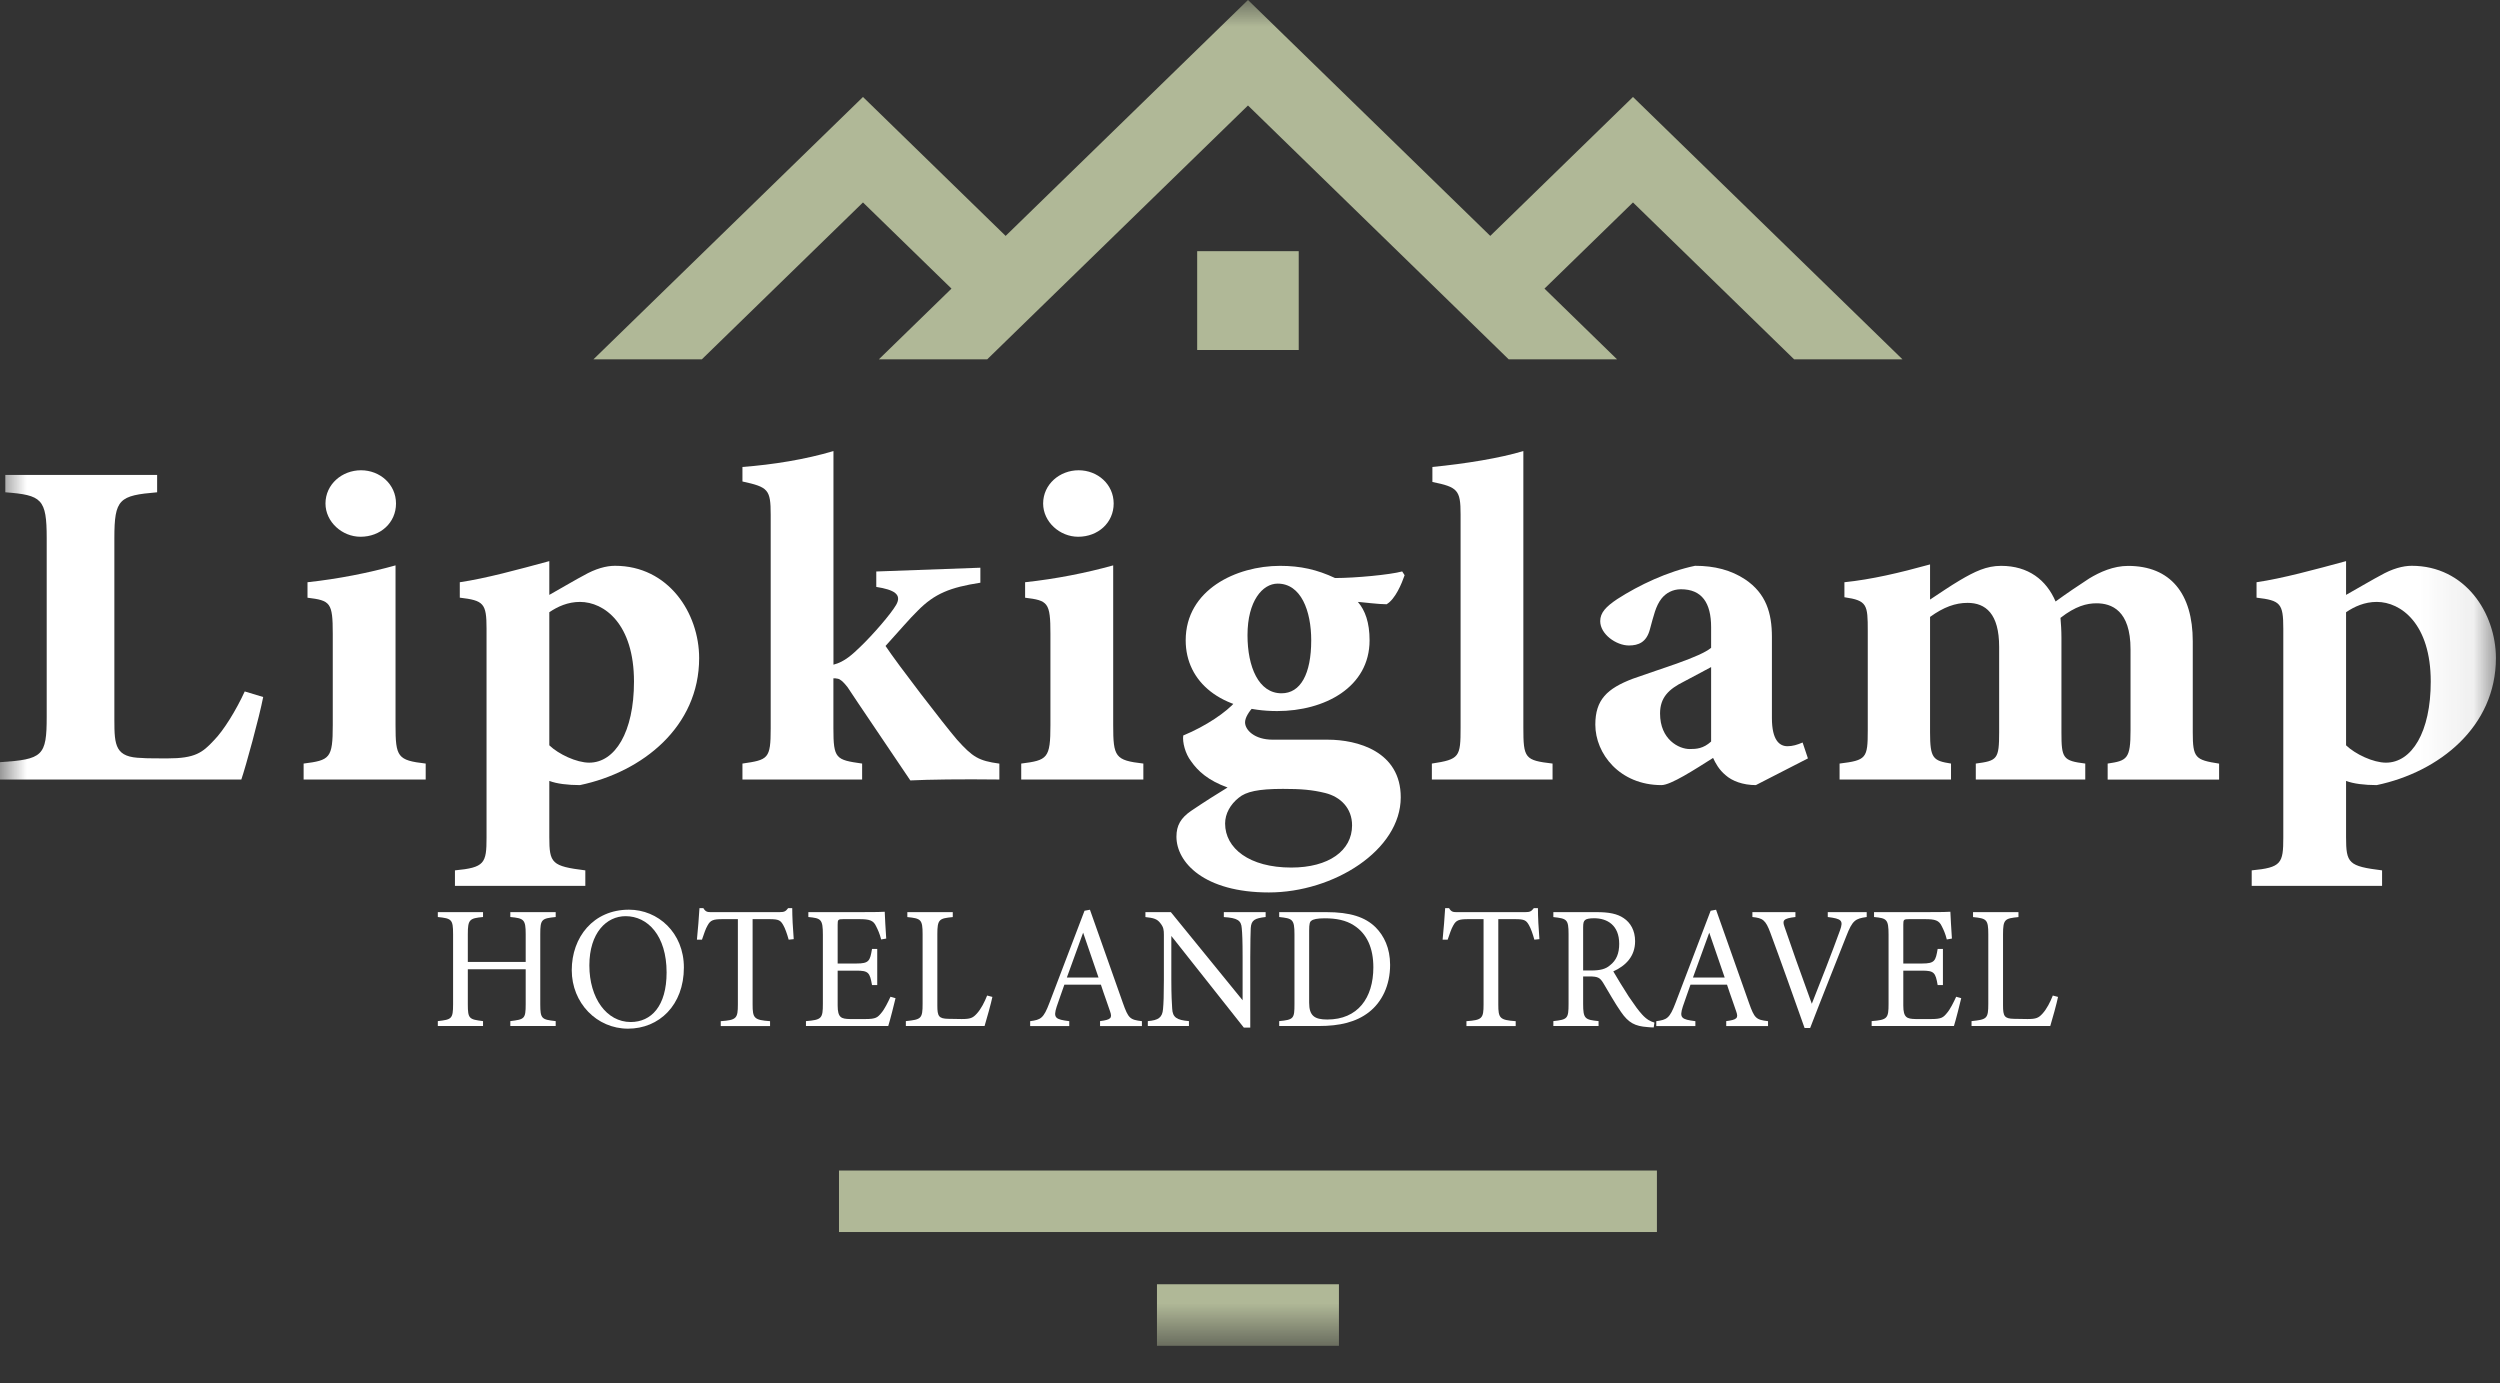
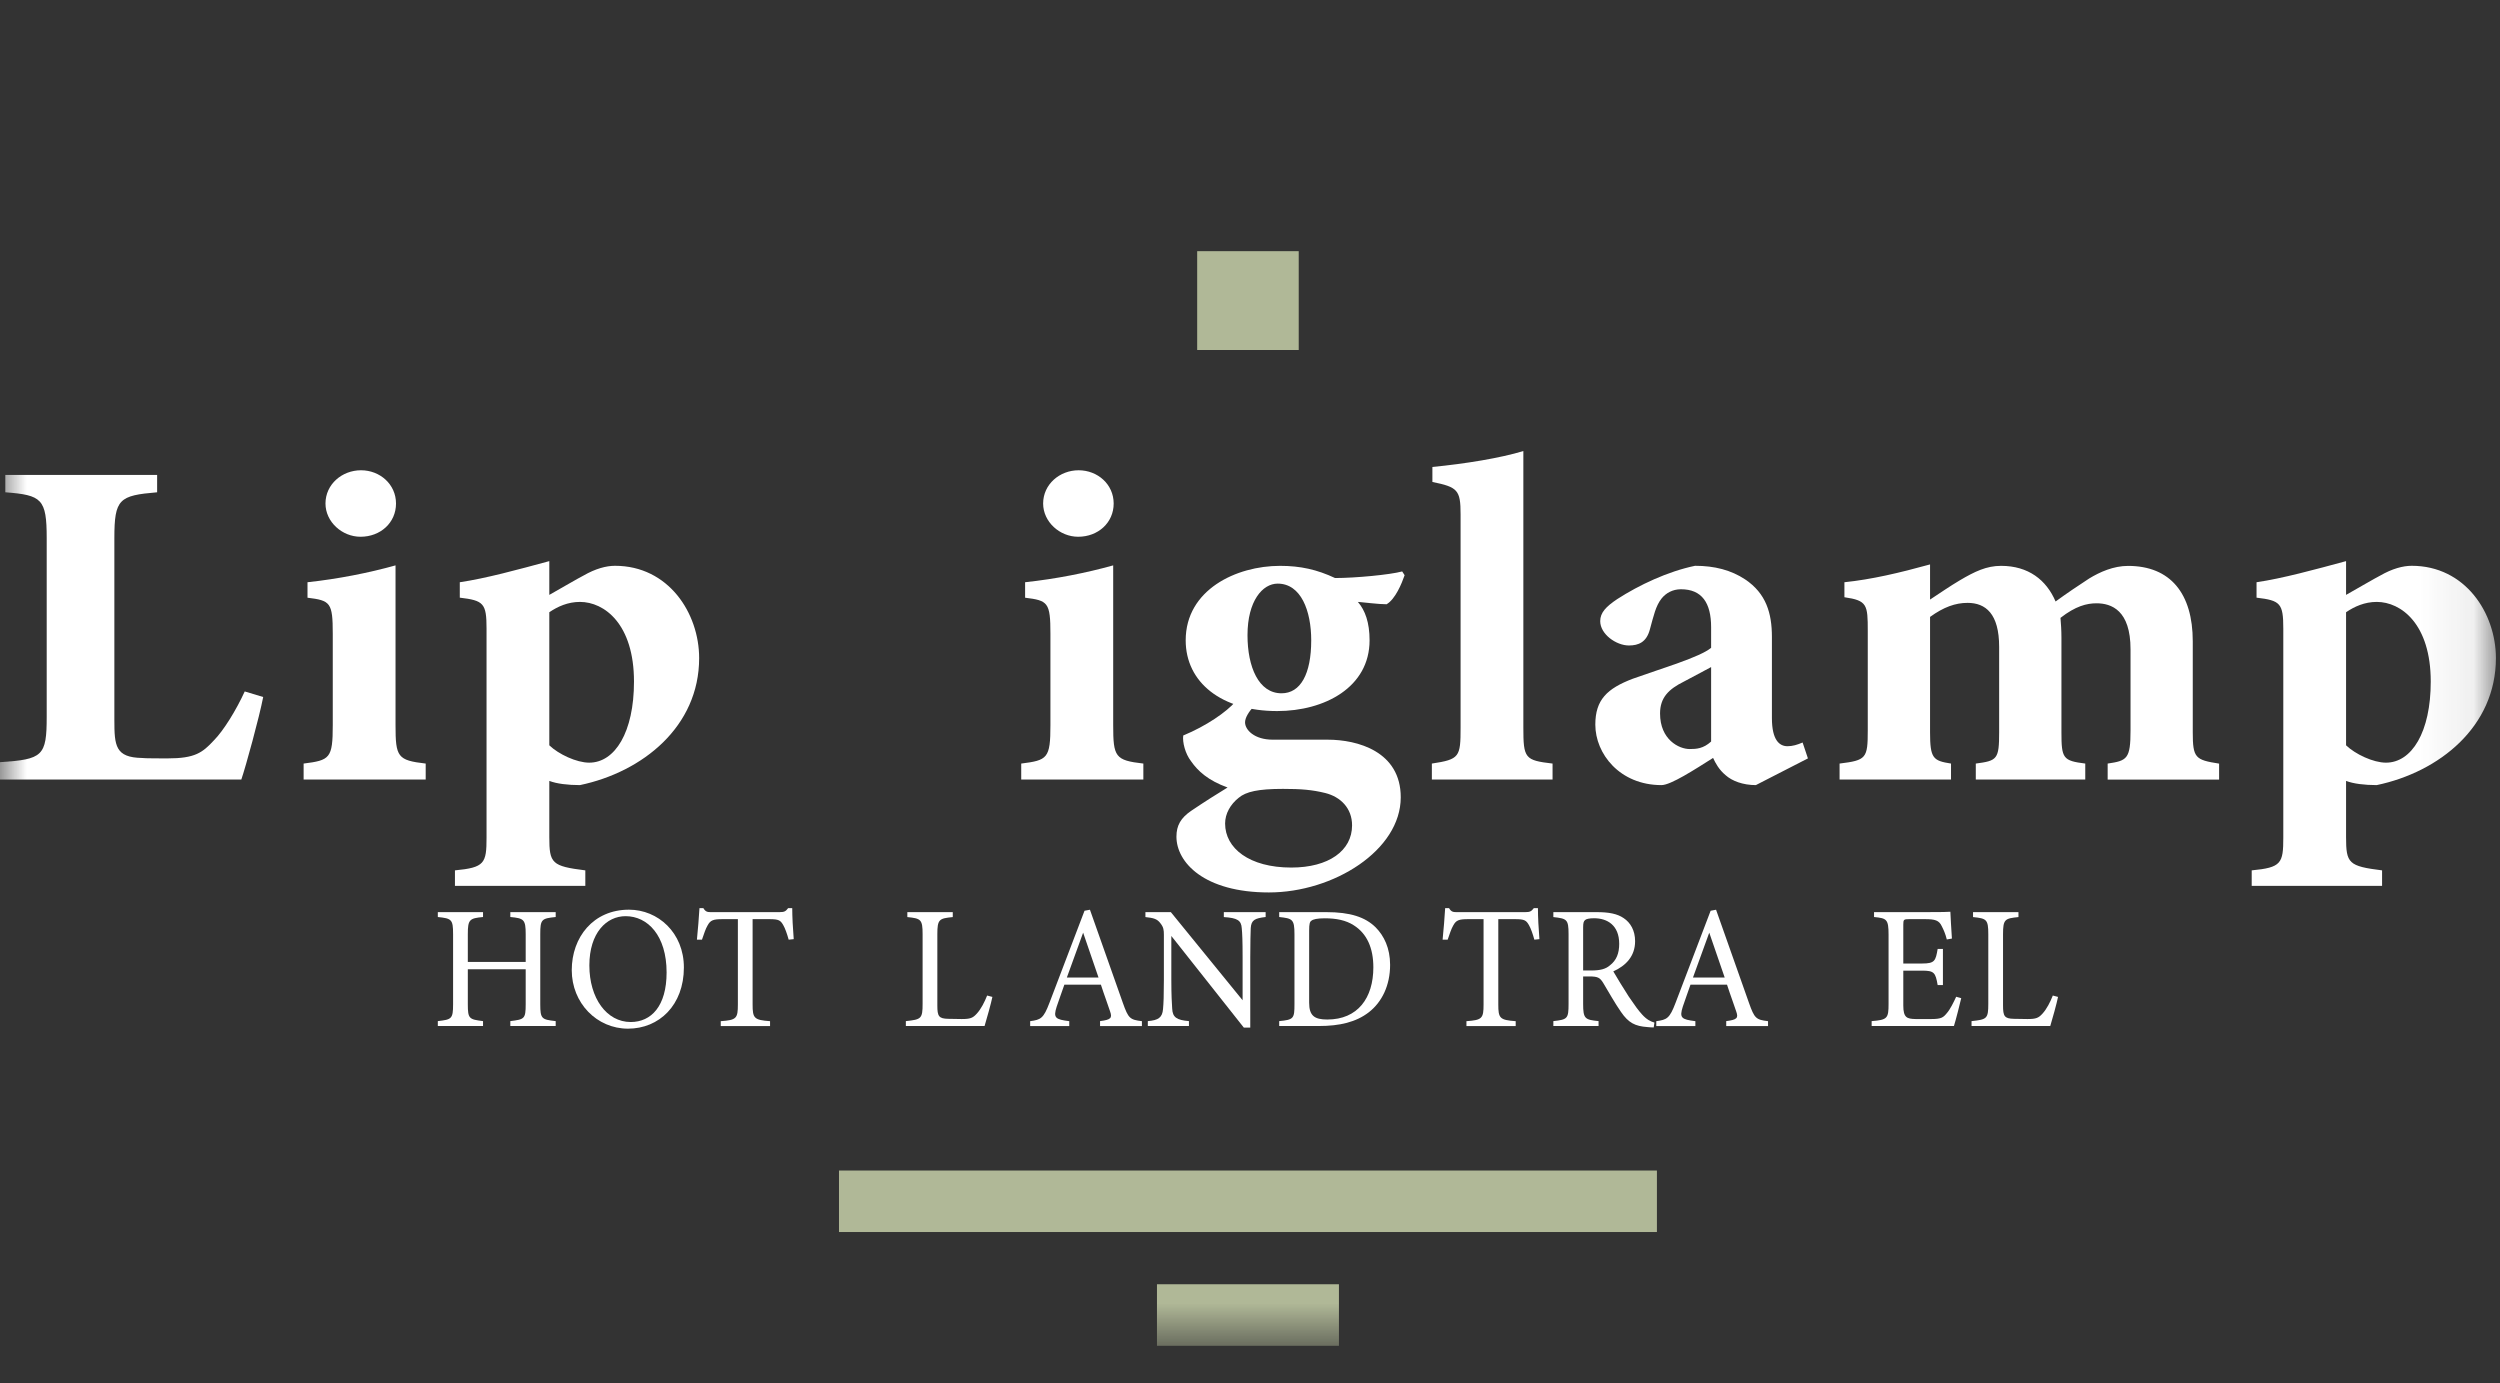
<svg xmlns="http://www.w3.org/2000/svg" width="47" height="26" viewBox="0 0 47 26" fill="none">
  <rect x="0" y="0" width="47" height="26" fill="#333333" stroke="none" />
  <mask id="mask0_133_12" style="mask-type:luminance" maskUnits="userSpaceOnUse" x="0" y="0" width="47" height="26">
    <path d="M46.923 0H0V25.301H46.923V0Z" fill="white" />
  </mask>
  <g mask="url(#mask0_133_12)">
-     <path d="M35.767 6.756H33.73L30.7 3.806L29.036 5.426L30.401 6.756H28.364L28.017 6.418L23.462 1.983L19.925 5.426L18.906 6.418L18.559 6.756H16.522L17.888 5.426L16.224 3.806L13.194 6.756H11.156L16.224 1.823L18.906 4.435L23.462 -3.05176e-05L28.017 4.435L30.7 1.823L35.767 6.756Z" fill="#B0B897" />
    <path d="M24.416 4.722H22.507V6.58H24.416V4.722Z" fill="#B0B897" />
    <path d="M31.15 22.006H15.773V23.162H31.15V22.006Z" fill="#B0B897" />
    <path d="M25.172 24.144H21.751V25.301H25.172V24.144Z" fill="#B0B897" />
    <path d="M10.447 17.24C10.182 17.267 10.157 17.283 10.157 17.56V18.881C10.157 19.157 10.186 19.167 10.447 19.197V19.289H9.594V19.197C9.858 19.164 9.883 19.157 9.883 18.881V18.222H8.795V18.881C8.795 19.154 8.82 19.164 9.081 19.197V19.289H8.231V19.197C8.489 19.167 8.518 19.157 8.518 18.881V17.56C8.518 17.283 8.489 17.267 8.231 17.24V17.148H9.081V17.24C8.827 17.264 8.795 17.287 8.795 17.56V18.084H9.883V17.56C9.883 17.286 9.848 17.263 9.594 17.24V17.148H10.447V17.24Z" fill="white" />
    <path d="M11.825 17.102C12.37 17.102 12.857 17.534 12.857 18.189C12.857 18.897 12.392 19.339 11.806 19.339C11.221 19.339 10.749 18.858 10.749 18.239C10.749 17.62 11.154 17.102 11.825 17.102ZM11.761 17.224C11.405 17.224 11.08 17.534 11.08 18.15C11.08 18.766 11.405 19.214 11.857 19.214C12.242 19.214 12.532 18.917 12.532 18.282C12.532 17.59 12.178 17.224 11.761 17.224Z" fill="white" />
    <path d="M14.827 17.666C14.798 17.56 14.76 17.451 14.725 17.392C14.674 17.303 14.642 17.28 14.467 17.28H14.149V18.884C14.149 19.141 14.175 19.177 14.477 19.198V19.29H13.55V19.198C13.847 19.178 13.872 19.145 13.872 18.884V17.28H13.582C13.408 17.28 13.356 17.3 13.302 17.399C13.264 17.465 13.239 17.544 13.197 17.666H13.102C13.121 17.465 13.14 17.257 13.15 17.073H13.223C13.271 17.152 13.306 17.148 13.395 17.148H14.655C14.744 17.148 14.77 17.135 14.817 17.073H14.894C14.894 17.228 14.906 17.465 14.922 17.656L14.827 17.666Z" fill="white" />
-     <path d="M16.836 18.766C16.817 18.851 16.731 19.191 16.699 19.289H15.152V19.197C15.448 19.174 15.47 19.145 15.47 18.874V17.573C15.47 17.28 15.435 17.263 15.197 17.24V17.148H16.171C16.47 17.148 16.594 17.145 16.633 17.141C16.636 17.224 16.648 17.471 16.661 17.645L16.566 17.662C16.537 17.55 16.505 17.481 16.47 17.412C16.42 17.303 16.346 17.28 16.155 17.28H15.853C15.754 17.28 15.748 17.29 15.748 17.385V18.114H16.101C16.34 18.114 16.356 18.064 16.394 17.84H16.492V18.519H16.394C16.352 18.282 16.327 18.248 16.098 18.248H15.748V18.904C15.748 19.135 15.818 19.154 15.977 19.158H16.273C16.467 19.158 16.499 19.128 16.569 19.043C16.629 18.974 16.696 18.838 16.741 18.739L16.836 18.766Z" fill="white" />
    <path d="M18.657 18.742C18.637 18.845 18.542 19.187 18.51 19.289H17.03V19.197C17.32 19.167 17.345 19.151 17.345 18.871V17.564C17.345 17.284 17.313 17.267 17.058 17.241V17.148H17.912V17.241C17.657 17.267 17.622 17.28 17.622 17.564V18.904C17.622 19.105 17.648 19.151 17.829 19.154C17.832 19.154 18.061 19.158 18.08 19.158C18.243 19.158 18.29 19.138 18.364 19.056C18.443 18.97 18.51 18.838 18.558 18.716L18.657 18.742Z" fill="white" />
    <path d="M20.681 19.29V19.197C20.888 19.171 20.913 19.138 20.869 19.013C20.828 18.884 20.764 18.72 20.697 18.512H20.01C19.959 18.661 19.911 18.789 19.866 18.924C19.797 19.138 19.841 19.165 20.102 19.198V19.29H19.367V19.198C19.567 19.171 19.618 19.148 19.73 18.852L20.389 17.122L20.491 17.103C20.691 17.666 20.911 18.289 21.111 18.858C21.213 19.145 21.242 19.171 21.468 19.198V19.29H20.682L20.681 19.29ZM20.363 17.534C20.261 17.817 20.153 18.117 20.057 18.377H20.652L20.363 17.534Z" fill="white" />
    <path d="M23.794 17.24C23.59 17.264 23.524 17.296 23.514 17.448C23.511 17.553 23.505 17.692 23.505 17.998V19.319H23.384L22.021 17.596V18.42C22.021 18.716 22.031 18.865 22.037 18.96C22.044 19.128 22.123 19.177 22.352 19.197V19.289H21.579V19.197C21.776 19.181 21.852 19.131 21.865 18.97C21.875 18.865 21.881 18.716 21.881 18.416V17.576C21.881 17.484 21.875 17.432 21.817 17.359C21.757 17.277 21.69 17.257 21.534 17.241V17.148H22.012L23.361 18.805V17.998C23.361 17.692 23.355 17.55 23.345 17.451C23.336 17.303 23.262 17.257 23.008 17.241V17.148H23.794V17.241L23.794 17.24Z" fill="white" />
    <path d="M24.934 17.148C25.383 17.148 25.666 17.24 25.863 17.435C26.019 17.593 26.134 17.823 26.134 18.14C26.134 18.525 25.981 18.838 25.736 19.029C25.494 19.217 25.185 19.289 24.794 19.289H24.049V19.197C24.323 19.171 24.336 19.147 24.336 18.878V17.563C24.336 17.28 24.297 17.267 24.049 17.24V17.148H24.934ZM24.612 18.851C24.612 19.098 24.714 19.167 24.953 19.167C25.526 19.167 25.819 18.762 25.819 18.186C25.819 17.827 25.701 17.553 25.45 17.395C25.303 17.3 25.119 17.264 24.905 17.264C24.762 17.264 24.685 17.283 24.654 17.31C24.625 17.329 24.612 17.366 24.612 17.494V18.851Z" fill="white" />
    <path d="M28.846 17.666C28.817 17.56 28.779 17.451 28.744 17.392C28.693 17.303 28.661 17.28 28.486 17.28H28.168V18.884C28.168 19.141 28.193 19.177 28.495 19.198V19.29H27.569V19.198C27.865 19.178 27.891 19.145 27.891 18.884V17.28H27.601C27.426 17.28 27.375 17.3 27.321 17.399C27.283 17.465 27.258 17.544 27.216 17.666H27.121C27.14 17.465 27.159 17.257 27.169 17.073H27.242C27.29 17.152 27.324 17.148 27.413 17.148H28.674C28.763 17.148 28.788 17.135 28.836 17.073H28.913C28.913 17.228 28.925 17.465 28.941 17.656L28.846 17.666Z" fill="white" />
    <path d="M31.09 19.316C31.049 19.316 31.014 19.313 30.973 19.309C30.74 19.293 30.616 19.23 30.476 19.026C30.358 18.858 30.244 18.65 30.142 18.482C30.078 18.377 30.037 18.357 29.875 18.357H29.763V18.874C29.763 19.154 29.798 19.171 30.053 19.197V19.289H29.203V19.197C29.467 19.167 29.489 19.154 29.489 18.874V17.56C29.489 17.28 29.455 17.27 29.203 17.241V17.148H30.015C30.247 17.148 30.403 17.178 30.524 17.26C30.654 17.346 30.74 17.494 30.74 17.695C30.74 17.978 30.565 18.156 30.33 18.262C30.387 18.364 30.524 18.584 30.619 18.733C30.737 18.907 30.797 18.99 30.871 19.072C30.957 19.167 31.03 19.204 31.103 19.224L31.09 19.316ZM29.916 18.245C30.081 18.245 30.186 18.219 30.266 18.149C30.39 18.054 30.441 17.922 30.441 17.744C30.441 17.392 30.214 17.263 29.97 17.263C29.877 17.263 29.823 17.276 29.801 17.296C29.772 17.319 29.763 17.352 29.763 17.438V18.245L29.916 18.245Z" fill="white" />
    <path d="M32.453 19.29V19.197C32.66 19.171 32.685 19.138 32.64 19.013C32.599 18.884 32.535 18.72 32.468 18.512H31.781C31.73 18.661 31.682 18.789 31.637 18.924C31.568 19.138 31.612 19.165 31.873 19.198V19.29H31.138V19.198C31.338 19.171 31.389 19.148 31.501 18.852L32.16 17.122L32.262 17.103C32.462 17.666 32.682 18.289 32.882 18.858C32.984 19.145 33.013 19.171 33.239 19.198V19.29H32.453L32.453 19.29ZM32.134 17.534C32.032 17.817 31.924 18.117 31.828 18.377H32.424L32.134 17.534Z" fill="white" />
-     <path d="M35.094 17.24C34.881 17.27 34.827 17.3 34.712 17.596C34.626 17.814 34.187 18.917 34.031 19.326H33.926C33.738 18.795 33.464 18.024 33.283 17.537C33.193 17.293 33.139 17.26 32.945 17.24V17.148H33.754V17.24C33.518 17.267 33.506 17.306 33.55 17.428C33.63 17.669 33.862 18.324 34.062 18.871C34.231 18.446 34.441 17.909 34.591 17.494C34.66 17.303 34.622 17.273 34.362 17.24V17.148H35.094V17.24H35.094Z" fill="white" />
    <path d="M36.871 18.766C36.852 18.851 36.766 19.191 36.734 19.289H35.187V19.197C35.483 19.174 35.505 19.145 35.505 18.874V17.573C35.505 17.28 35.47 17.263 35.232 17.24V17.148H36.206C36.505 17.148 36.629 17.145 36.667 17.141C36.671 17.224 36.683 17.471 36.696 17.645L36.6 17.662C36.572 17.55 36.54 17.481 36.505 17.412C36.454 17.303 36.381 17.28 36.19 17.28H35.888C35.789 17.28 35.782 17.29 35.782 17.385V18.114H36.136C36.374 18.114 36.39 18.064 36.428 17.84H36.527V18.519H36.428C36.387 18.282 36.361 18.248 36.132 18.248H35.782V18.904C35.782 19.135 35.852 19.154 36.012 19.158H36.308C36.502 19.158 36.534 19.128 36.604 19.043C36.664 18.974 36.731 18.838 36.776 18.739L36.871 18.766Z" fill="white" />
    <path d="M38.691 18.742C38.672 18.845 38.577 19.187 38.545 19.289H37.065V19.197C37.355 19.167 37.38 19.151 37.38 18.871V17.564C37.38 17.284 37.348 17.267 37.093 17.241V17.148H37.947V17.241C37.692 17.267 37.657 17.28 37.657 17.564V18.904C37.657 19.105 37.683 19.151 37.864 19.154C37.867 19.154 38.096 19.158 38.115 19.158C38.278 19.158 38.325 19.138 38.399 19.056C38.478 18.97 38.545 18.838 38.593 18.716L38.691 18.742Z" fill="white" />
    <path d="M4.948 13.104C4.875 13.483 4.619 14.417 4.537 14.655H0V14.329C0.805 14.276 0.878 14.214 0.878 13.475V10.118C0.878 9.378 0.786 9.308 0.1 9.255V8.929H2.954V9.255C2.241 9.316 2.15 9.378 2.15 10.118V13.536C2.15 14.021 2.168 14.241 2.671 14.25C2.689 14.258 3.11 14.258 3.147 14.258C3.668 14.258 3.805 14.152 4.025 13.915C4.199 13.739 4.436 13.36 4.601 12.999L4.948 13.104Z" fill="white" />
    <path d="M5.708 14.655V14.355C6.202 14.293 6.256 14.258 6.256 13.633V11.915C6.256 11.325 6.211 11.29 5.781 11.237V10.946C6.357 10.884 6.933 10.77 7.436 10.629V13.633C7.436 14.232 7.473 14.294 8.003 14.355V14.655H5.708ZM6.778 10.091C6.43 10.091 6.119 9.81 6.119 9.466C6.119 9.105 6.43 8.841 6.787 8.841C7.143 8.841 7.445 9.105 7.445 9.466C7.445 9.827 7.153 10.091 6.778 10.091Z" fill="white" />
    <path d="M8.644 10.946C9.129 10.875 9.741 10.708 10.327 10.549V11.184C10.345 11.175 10.94 10.831 10.967 10.822C11.196 10.69 11.397 10.637 11.562 10.637C12.568 10.637 13.144 11.527 13.144 12.373C13.144 13.659 12.083 14.513 10.903 14.76C10.675 14.76 10.464 14.734 10.327 14.681V15.738C10.327 16.231 10.373 16.284 11.004 16.363V16.654H8.553V16.363C9.111 16.31 9.147 16.231 9.147 15.747V11.818C9.147 11.342 9.093 11.289 8.644 11.236L8.644 10.946ZM10.327 14.012C10.501 14.179 10.839 14.338 11.077 14.338C11.562 14.338 11.919 13.765 11.919 12.814C11.919 11.73 11.361 11.316 10.903 11.316C10.675 11.316 10.483 11.404 10.327 11.51L10.327 14.012Z" fill="white" />
-     <path d="M18.788 14.655C18.074 14.646 17.452 14.655 17.114 14.672C17.087 14.628 15.97 12.981 15.934 12.919C15.851 12.813 15.797 12.769 15.751 12.76C15.723 12.752 15.687 12.752 15.668 12.752V13.694C15.668 14.267 15.714 14.285 16.208 14.355V14.655H13.958V14.355C14.443 14.285 14.489 14.267 14.489 13.694V9.678C14.489 9.202 14.443 9.158 13.958 9.052V8.779C14.534 8.735 15.138 8.638 15.669 8.48V12.496C15.879 12.444 16.035 12.294 16.181 12.153C16.41 11.933 16.748 11.545 16.849 11.369C16.958 11.175 16.812 11.087 16.474 11.034V10.744L18.431 10.673V10.955C17.864 11.043 17.571 11.158 17.251 11.484C17.105 11.625 16.904 11.863 16.648 12.144C16.876 12.488 17.736 13.607 17.992 13.906C18.285 14.232 18.395 14.303 18.788 14.356V14.655L18.788 14.655Z" fill="white" />
    <path d="M19.199 14.655V14.355C19.693 14.293 19.748 14.258 19.748 13.633V11.915C19.748 11.325 19.702 11.29 19.272 11.237V10.946C19.849 10.884 20.425 10.77 20.928 10.629V13.633C20.928 14.232 20.965 14.294 21.495 14.355V14.655H19.199ZM20.27 10.091C19.922 10.091 19.611 9.81 19.611 9.466C19.611 9.105 19.922 8.841 20.278 8.841C20.635 8.841 20.937 9.105 20.937 9.466C20.937 9.827 20.644 10.091 20.27 10.091Z" fill="white" />
    <path d="M23.571 13.28C23.48 13.377 23.407 13.492 23.407 13.58C23.407 13.721 23.581 13.906 23.928 13.906H24.962C25.52 13.906 26.334 14.126 26.334 14.989C26.334 15.985 25.072 16.778 23.855 16.778C22.639 16.778 22.117 16.214 22.117 15.729C22.117 15.518 22.2 15.377 22.392 15.245C22.639 15.078 22.876 14.928 23.078 14.805C22.712 14.672 22.52 14.496 22.392 14.311C22.282 14.17 22.227 13.95 22.245 13.827C22.675 13.65 23.06 13.386 23.233 13.184L23.572 13.281L23.571 13.28ZM24.01 13.368C22.967 13.368 22.291 12.831 22.291 12.038C22.291 11.087 23.242 10.638 24.065 10.638C24.449 10.638 24.76 10.708 25.099 10.867C25.483 10.867 26.132 10.805 26.361 10.743L26.407 10.814C26.352 10.972 26.233 11.263 26.068 11.36C25.912 11.36 25.656 11.325 25.528 11.316C25.665 11.474 25.748 11.704 25.748 12.038C25.748 12.919 24.906 13.368 24.01 13.368L24.01 13.368ZM24.12 14.831C23.654 14.831 23.425 14.883 23.288 14.998C23.132 15.121 23.032 15.297 23.032 15.482C23.032 15.949 23.489 16.31 24.276 16.31C24.98 16.31 25.419 15.993 25.419 15.517C25.419 15.191 25.199 14.98 24.916 14.909C24.669 14.848 24.459 14.831 24.12 14.831ZM24.02 10.972C23.736 10.972 23.453 11.298 23.453 11.941C23.453 12.54 23.663 13.034 24.093 13.034C24.45 13.034 24.651 12.672 24.651 12.038C24.651 11.483 24.459 10.972 24.02 10.972Z" fill="white" />
    <path d="M26.919 14.655V14.355C27.441 14.276 27.459 14.232 27.459 13.677V9.669C27.459 9.211 27.404 9.158 26.929 9.061V8.779C27.56 8.717 28.2 8.612 28.639 8.48V13.677C28.639 14.258 28.667 14.294 29.188 14.355V14.655H26.92L26.919 14.655Z" fill="white" />
    <path d="M33.011 14.76C32.764 14.76 32.562 14.681 32.443 14.575C32.315 14.469 32.251 14.346 32.206 14.249C31.858 14.469 31.41 14.76 31.236 14.76C30.45 14.76 29.992 14.17 29.992 13.623C29.992 13.156 30.212 12.945 30.697 12.76C31.237 12.566 31.959 12.355 32.169 12.179V11.791C32.169 11.333 31.995 11.078 31.602 11.078C31.447 11.078 31.319 11.149 31.236 11.254C31.126 11.395 31.09 11.572 31.017 11.836C30.953 12.073 30.806 12.135 30.623 12.135C30.386 12.135 30.084 11.924 30.084 11.677C30.084 11.518 30.193 11.404 30.404 11.263C30.815 10.998 31.355 10.743 31.867 10.637C32.233 10.637 32.544 10.717 32.809 10.893C33.203 11.157 33.312 11.527 33.312 11.976V13.501C33.312 13.923 33.459 14.029 33.605 14.029C33.697 14.029 33.788 14.003 33.889 13.959L33.989 14.258L33.01 14.76L33.011 14.76ZM32.169 12.541C32.004 12.629 31.84 12.717 31.657 12.814C31.373 12.955 31.209 13.113 31.209 13.413C31.209 13.906 31.565 14.082 31.766 14.082C31.895 14.082 32.022 14.074 32.169 13.941V12.541Z" fill="white" />
    <path d="M39.624 14.655V14.355C39.99 14.302 40.054 14.267 40.054 13.73V12.206C40.054 11.475 39.697 11.342 39.414 11.342C39.231 11.342 39.02 11.395 38.737 11.616C38.746 11.721 38.755 11.853 38.755 11.985V13.765C38.755 14.258 38.782 14.302 39.203 14.355V14.655H37.145V14.355C37.548 14.302 37.584 14.276 37.584 13.765V12.162C37.584 11.536 37.329 11.334 36.99 11.334C36.761 11.334 36.541 11.413 36.285 11.598V13.765C36.285 14.258 36.34 14.302 36.679 14.355V14.655H34.584V14.355C35.087 14.293 35.114 14.258 35.114 13.73V11.862C35.114 11.369 35.105 11.29 34.675 11.228V10.946C35.188 10.893 35.709 10.77 36.285 10.611V11.272C36.486 11.14 36.651 11.025 36.843 10.911C37.126 10.744 37.346 10.638 37.62 10.638C38.133 10.638 38.471 10.902 38.645 11.308C38.864 11.149 39.047 11.026 39.276 10.876C39.478 10.753 39.733 10.639 40.008 10.639C40.804 10.639 41.224 11.158 41.224 12.057V13.766C41.224 14.25 41.27 14.286 41.719 14.356V14.656H39.624L39.624 14.655Z" fill="white" />
    <path d="M42.423 10.946C42.908 10.875 43.52 10.708 44.106 10.549V11.184C44.124 11.175 44.719 10.831 44.746 10.822C44.975 10.69 45.176 10.637 45.341 10.637C46.347 10.637 46.923 11.527 46.923 12.373C46.923 13.659 45.862 14.513 44.682 14.76C44.453 14.76 44.243 14.734 44.106 14.681V15.738C44.106 16.231 44.152 16.284 44.783 16.363V16.654H42.332V16.363C42.89 16.31 42.926 16.231 42.926 15.747V11.818C42.926 11.342 42.872 11.289 42.423 11.236L42.423 10.946ZM44.106 14.012C44.28 14.179 44.618 14.338 44.856 14.338C45.341 14.338 45.698 13.765 45.698 12.814C45.698 11.73 45.14 11.316 44.683 11.316C44.454 11.316 44.262 11.404 44.106 11.51V14.012Z" fill="white" />
  </g>
</svg>